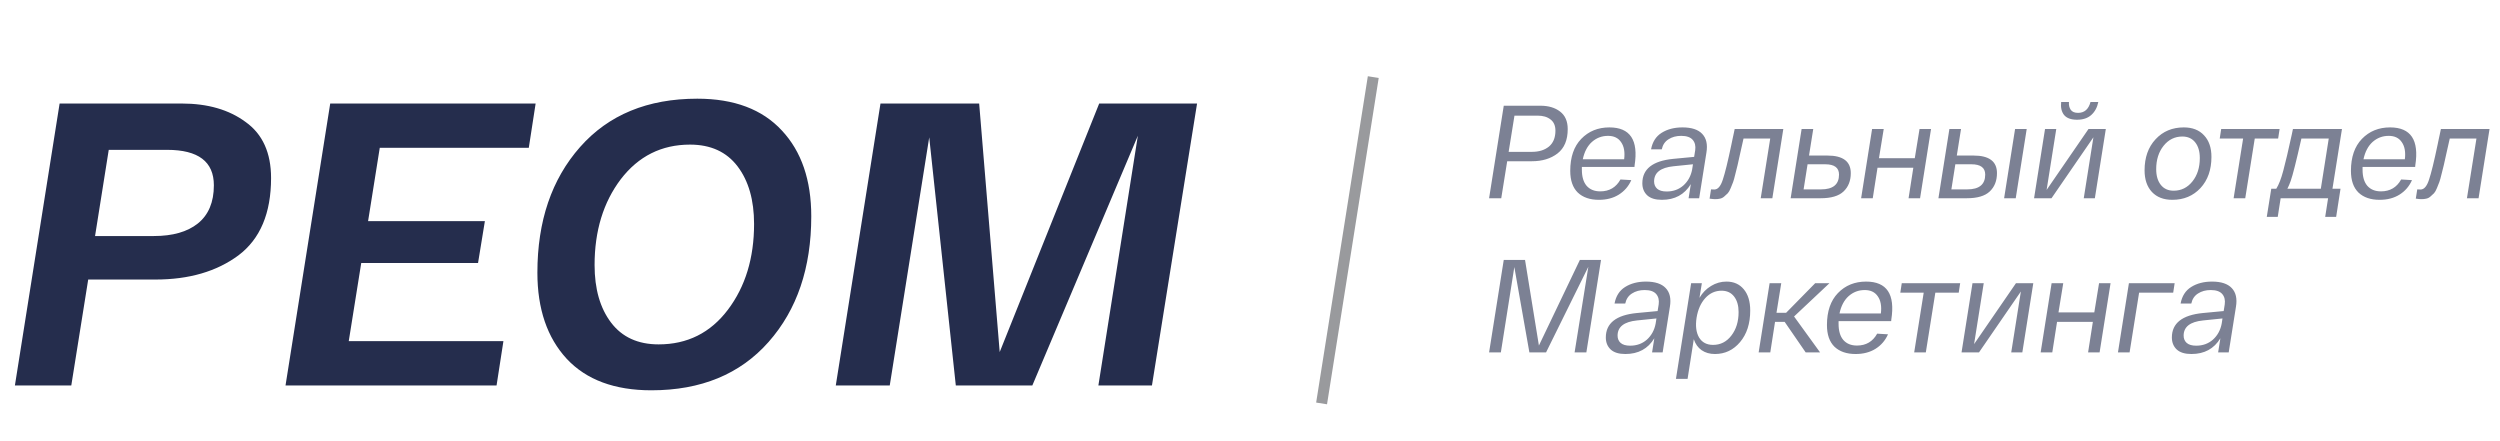
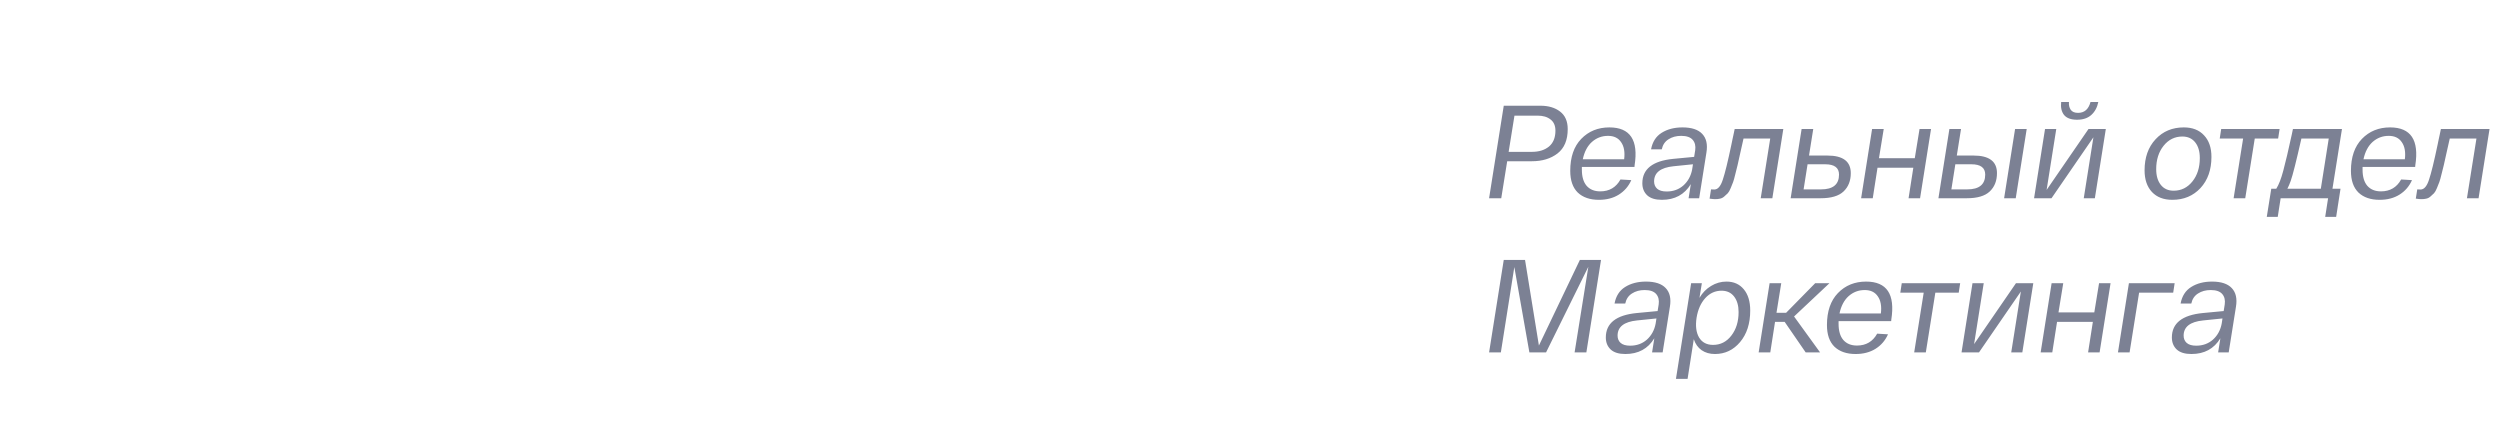
<svg xmlns="http://www.w3.org/2000/svg" width="227" height="40" viewBox="0 0 227 40" fill="none">
-   <path d="M1.353 35L5.413 9.4H16.494C18.859 9.4 20.797 9.961 22.309 11.082C23.845 12.179 24.613 13.874 24.613 16.166C24.613 19.36 23.625 21.7 21.65 23.187C19.675 24.65 17.164 25.382 14.117 25.382H8.009L6.473 35H1.353ZM8.631 21.432H13.97C15.677 21.432 17.006 21.054 17.957 20.298C18.932 19.518 19.419 18.36 19.419 16.824C19.419 14.678 18.005 13.606 15.177 13.606H9.874L8.631 21.432ZM25.925 35L29.984 9.4H48.635L48.014 13.423H34.482L33.422 20.079H44.027L43.406 23.882H32.8L31.666 30.977H45.71L45.088 35H25.925ZM48.795 24.76C48.795 20.079 50.087 16.275 52.671 13.35C55.255 10.424 58.803 8.961 63.313 8.961C66.654 8.961 69.214 9.924 70.993 11.85C72.773 13.752 73.663 16.349 73.663 19.64C73.663 24.321 72.371 28.125 69.787 31.05C67.202 33.976 63.655 35.439 59.144 35.439C55.804 35.439 53.244 34.488 51.464 32.586C49.684 30.66 48.795 28.051 48.795 24.76ZM53.988 24.065C53.988 26.235 54.487 27.978 55.487 29.295C56.487 30.611 57.925 31.27 59.803 31.27C62.411 31.27 64.508 30.221 66.093 28.125C67.678 26.028 68.47 23.431 68.47 20.335C68.47 18.165 67.97 16.422 66.971 15.105C65.971 13.789 64.532 13.13 62.655 13.13C60.071 13.13 57.974 14.179 56.365 16.275C54.78 18.372 53.988 20.969 53.988 24.065ZM99.807 9.4H108.693L104.597 35H99.733L103.317 12.326L93.736 35H86.787L84.373 12.472L80.789 35H75.889L79.948 9.4H88.908L90.773 31.965L99.807 9.4Z" fill="#252D4D" />
  <path opacity="0.6" d="M135.209 18L136.541 9.6H139.877C140.605 9.6 141.197 9.776 141.653 10.128C142.117 10.48 142.349 11.012 142.349 11.724C142.349 12.716 142.041 13.452 141.425 13.932C140.809 14.404 140.037 14.64 139.109 14.64H136.853L136.313 18H135.209ZM136.985 13.788H139.097C139.737 13.788 140.253 13.628 140.645 13.308C141.037 12.98 141.233 12.5 141.233 11.868C141.233 11.412 141.085 11.072 140.789 10.848C140.501 10.616 140.109 10.5 139.613 10.5H137.513L136.985 13.788ZM146.13 11.568C148.018 11.568 148.782 12.716 148.422 15.012L148.41 15.156H143.634V15.408C143.634 16.048 143.778 16.536 144.066 16.872C144.362 17.208 144.774 17.376 145.302 17.376C146.126 17.376 146.738 17.016 147.138 16.296L148.122 16.356C147.874 16.916 147.494 17.356 146.982 17.676C146.478 17.988 145.878 18.144 145.182 18.144C144.366 18.144 143.726 17.924 143.262 17.484C142.806 17.036 142.578 16.38 142.578 15.516C142.578 14.268 142.91 13.3 143.574 12.612C144.246 11.916 145.098 11.568 146.13 11.568ZM146.01 12.336C145.45 12.336 144.962 12.52 144.546 12.888C144.138 13.256 143.862 13.78 143.718 14.46H147.474C147.554 13.804 147.462 13.288 147.198 12.912C146.942 12.528 146.546 12.336 146.01 12.336ZM149.124 16.644C149.124 15.348 150.06 14.608 151.932 14.424L153.828 14.244L153.924 13.644C153.98 13.252 153.904 12.936 153.696 12.696C153.488 12.456 153.14 12.336 152.652 12.336C152.204 12.336 151.82 12.44 151.5 12.648C151.18 12.848 150.976 13.152 150.888 13.56H149.916C150.044 12.88 150.364 12.38 150.876 12.06C151.396 11.732 152.028 11.568 152.772 11.568C153.596 11.568 154.192 11.764 154.56 12.156C154.936 12.548 155.064 13.112 154.944 13.848L154.284 18H153.324L153.528 16.716C152.952 17.668 152.076 18.144 150.9 18.144C150.308 18.144 149.864 18.008 149.568 17.736C149.272 17.456 149.124 17.092 149.124 16.644ZM150.192 16.476C150.192 16.748 150.284 16.968 150.468 17.136C150.66 17.304 150.948 17.388 151.332 17.388C151.932 17.388 152.44 17.204 152.856 16.836C153.272 16.46 153.536 15.976 153.648 15.384L153.72 14.916L151.956 15.096C150.78 15.216 150.192 15.676 150.192 16.476ZM157.509 11.712H161.925L160.929 18H159.873L160.737 12.576H158.313C158.233 12.92 158.125 13.4 157.989 14.016C157.893 14.456 157.821 14.78 157.773 14.988C157.725 15.196 157.657 15.468 157.569 15.804C157.489 16.14 157.421 16.384 157.365 16.536C157.309 16.68 157.237 16.86 157.149 17.076C157.061 17.292 156.973 17.448 156.885 17.544C156.797 17.632 156.693 17.728 156.573 17.832C156.461 17.936 156.333 18.004 156.189 18.036C156.053 18.068 155.901 18.084 155.733 18.084C155.621 18.084 155.453 18.068 155.229 18.036L155.361 17.196C155.441 17.204 155.541 17.208 155.661 17.208C155.981 17.208 156.237 16.912 156.429 16.32C156.629 15.728 156.889 14.668 157.209 13.14C157.249 12.94 157.281 12.784 157.305 12.672C157.329 12.56 157.361 12.412 157.401 12.228C157.441 12.044 157.477 11.872 157.509 11.712ZM162.591 18L163.587 11.712H164.643L164.259 14.124H165.927C167.343 14.124 168.051 14.656 168.051 15.72C168.051 16.416 167.831 16.972 167.391 17.388C166.959 17.796 166.267 18 165.315 18H162.591ZM163.767 17.196H165.351C166.439 17.196 166.983 16.748 166.983 15.852C166.983 15.228 166.563 14.916 165.723 14.916H164.127L163.767 17.196ZM168.99 18L169.986 11.712H171.042L170.61 14.364H173.862L174.294 11.712H175.338L174.342 18H173.298L173.73 15.228H170.478L170.046 18H168.99ZM176.009 18L177.005 11.712H178.061L177.677 14.124H179.201C180.617 14.124 181.325 14.656 181.325 15.72C181.325 16.416 181.105 16.972 180.665 17.388C180.233 17.796 179.541 18 178.589 18H176.009ZM181.973 18L182.969 11.712H184.025L183.029 18H181.973ZM177.185 17.196H178.625C179.713 17.196 180.257 16.748 180.257 15.852C180.257 15.228 179.837 14.916 178.997 14.916H177.545L177.185 17.196ZM189.889 10.44C189.569 10.728 189.137 10.872 188.593 10.872C188.049 10.872 187.657 10.728 187.417 10.44C187.185 10.144 187.097 9.752 187.153 9.264H187.861C187.837 9.536 187.889 9.768 188.017 9.96C188.145 10.152 188.369 10.248 188.689 10.248C189.265 10.248 189.641 9.92 189.817 9.264H190.525C190.429 9.752 190.217 10.144 189.889 10.44ZM189.637 11.712H191.209L190.213 18H189.205L190.081 12.468L186.277 18H184.693L185.689 11.712H186.709L185.833 17.244L189.637 11.712ZM194.727 15.468C194.727 14.3 195.059 13.36 195.723 12.648C196.387 11.928 197.243 11.568 198.291 11.568C199.075 11.568 199.687 11.808 200.127 12.288C200.575 12.76 200.799 13.412 200.799 14.244C200.799 15.412 200.467 16.356 199.803 17.076C199.139 17.788 198.287 18.144 197.247 18.144C196.463 18.144 195.847 17.908 195.399 17.436C194.951 16.956 194.727 16.3 194.727 15.468ZM195.783 15.36C195.783 15.96 195.923 16.436 196.203 16.788C196.483 17.14 196.871 17.316 197.367 17.316C198.055 17.316 198.623 17.036 199.071 16.476C199.519 15.916 199.743 15.208 199.743 14.352C199.743 13.752 199.603 13.276 199.323 12.924C199.043 12.572 198.655 12.396 198.159 12.396C197.471 12.396 196.903 12.676 196.455 13.236C196.007 13.796 195.783 14.504 195.783 15.36ZM201.552 12.576L201.684 11.712H206.988L206.856 12.576H204.732L203.868 18H202.812L203.676 12.576H201.552ZM212.651 11.712L211.787 17.136H212.519L212.123 19.692H211.127L211.391 18H207.083L206.819 19.692H205.823L206.231 17.136H206.687C206.919 16.768 207.131 16.22 207.323 15.492C207.523 14.756 207.779 13.668 208.091 12.228C208.139 12.004 208.175 11.832 208.199 11.712H212.651ZM210.731 17.136L211.451 12.576H208.967C208.503 14.632 208.179 15.916 207.995 16.428C207.899 16.7 207.799 16.936 207.695 17.136H210.731ZM217.017 11.568C218.905 11.568 219.669 12.716 219.309 15.012L219.297 15.156H214.521V15.408C214.521 16.048 214.665 16.536 214.953 16.872C215.249 17.208 215.661 17.376 216.189 17.376C217.013 17.376 217.625 17.016 218.025 16.296L219.009 16.356C218.761 16.916 218.381 17.356 217.869 17.676C217.365 17.988 216.765 18.144 216.069 18.144C215.253 18.144 214.613 17.924 214.149 17.484C213.693 17.036 213.465 16.38 213.465 15.516C213.465 14.268 213.797 13.3 214.461 12.612C215.133 11.916 215.985 11.568 217.017 11.568ZM216.897 12.336C216.337 12.336 215.849 12.52 215.433 12.888C215.025 13.256 214.749 13.78 214.605 14.46H218.361C218.441 13.804 218.349 13.288 218.085 12.912C217.829 12.528 217.433 12.336 216.897 12.336ZM221.634 11.712H226.05L225.054 18H223.998L224.862 12.576H222.438C222.358 12.92 222.25 13.4 222.114 14.016C222.018 14.456 221.946 14.78 221.898 14.988C221.85 15.196 221.782 15.468 221.694 15.804C221.614 16.14 221.546 16.384 221.49 16.536C221.434 16.68 221.362 16.86 221.274 17.076C221.186 17.292 221.098 17.448 221.01 17.544C220.922 17.632 220.818 17.728 220.698 17.832C220.586 17.936 220.458 18.004 220.314 18.036C220.178 18.068 220.026 18.084 219.858 18.084C219.746 18.084 219.578 18.068 219.354 18.036L219.486 17.196C219.566 17.204 219.666 17.208 219.786 17.208C220.106 17.208 220.362 16.912 220.554 16.32C220.754 15.728 221.014 14.668 221.334 13.14C221.374 12.94 221.406 12.784 221.43 12.672C221.454 12.56 221.486 12.412 221.526 12.228C221.566 12.044 221.602 11.872 221.634 11.712ZM143.453 23.6H145.373L144.041 32H142.973L144.221 24.224L140.381 32H138.869L137.501 24.248L136.277 32H135.209L136.541 23.6H138.473L139.733 31.376L143.453 23.6ZM145.808 30.644C145.808 29.348 146.744 28.608 148.616 28.424L150.512 28.244L150.608 27.644C150.664 27.252 150.588 26.936 150.38 26.696C150.172 26.456 149.824 26.336 149.336 26.336C148.888 26.336 148.504 26.44 148.184 26.648C147.864 26.848 147.66 27.152 147.572 27.56H146.6C146.728 26.88 147.048 26.38 147.56 26.06C148.08 25.732 148.712 25.568 149.456 25.568C150.28 25.568 150.876 25.764 151.244 26.156C151.62 26.548 151.748 27.112 151.628 27.848L150.968 32H150.008L150.212 30.716C149.636 31.668 148.76 32.144 147.584 32.144C146.992 32.144 146.548 32.008 146.252 31.736C145.956 31.456 145.808 31.092 145.808 30.644ZM146.876 30.476C146.876 30.748 146.968 30.968 147.152 31.136C147.344 31.304 147.632 31.388 148.016 31.388C148.616 31.388 149.124 31.204 149.54 30.836C149.956 30.46 150.22 29.976 150.332 29.384L150.404 28.916L148.64 29.096C147.464 29.216 146.876 29.676 146.876 30.476ZM156.76 25.568C157.424 25.568 157.948 25.8 158.332 26.264C158.724 26.728 158.92 27.372 158.92 28.196C158.92 29.38 158.612 30.336 157.996 31.064C157.388 31.784 156.628 32.144 155.716 32.144C155.244 32.144 154.84 32.028 154.504 31.796C154.176 31.564 153.94 31.232 153.796 30.8L153.232 34.4H152.176L153.556 25.712H154.528L154.312 27.044C154.584 26.58 154.936 26.22 155.368 25.964C155.8 25.7 156.264 25.568 156.76 25.568ZM155.548 31.316C156.22 31.316 156.772 31.036 157.204 30.476C157.644 29.908 157.864 29.196 157.864 28.34C157.864 27.748 157.728 27.276 157.456 26.924C157.184 26.572 156.804 26.396 156.316 26.396C155.74 26.396 155.248 26.62 154.84 27.068C154.432 27.516 154.168 28.112 154.048 28.856C153.936 29.6 154.012 30.196 154.276 30.644C154.548 31.092 154.972 31.316 155.548 31.316ZM166.117 25.712L162.901 28.736L165.265 32H163.957L162.049 29.228H161.173L160.741 32H159.685L160.681 25.712H161.737L161.305 28.4H162.181L164.821 25.712H166.117ZM169.439 25.568C171.327 25.568 172.091 26.716 171.731 29.012L171.719 29.156H166.943V29.408C166.943 30.048 167.087 30.536 167.375 30.872C167.671 31.208 168.083 31.376 168.611 31.376C169.435 31.376 170.047 31.016 170.447 30.296L171.431 30.356C171.183 30.916 170.803 31.356 170.291 31.676C169.787 31.988 169.187 32.144 168.491 32.144C167.675 32.144 167.035 31.924 166.571 31.484C166.115 31.036 165.887 30.38 165.887 29.516C165.887 28.268 166.219 27.3 166.883 26.612C167.555 25.916 168.407 25.568 169.439 25.568ZM169.319 26.336C168.759 26.336 168.271 26.52 167.855 26.888C167.447 27.256 167.171 27.78 167.027 28.46H170.783C170.863 27.804 170.771 27.288 170.507 26.912C170.251 26.528 169.855 26.336 169.319 26.336ZM172.548 26.576L172.68 25.712H177.984L177.852 26.576H175.728L174.864 32H173.808L174.672 26.576H172.548ZM183.051 25.712H184.623L183.627 32H182.619L183.495 26.468L179.691 32H178.107L179.103 25.712H180.123L179.247 31.244L183.051 25.712ZM185.291 32L186.287 25.712H187.343L186.911 28.364H190.163L190.595 25.712H191.639L190.643 32H189.599L190.031 29.228H186.779L186.347 32H185.291ZM192.31 32L193.306 25.712H197.458L197.326 26.576H194.23L193.366 32H192.31ZM197.206 30.644C197.206 29.348 198.142 28.608 200.014 28.424L201.91 28.244L202.006 27.644C202.062 27.252 201.986 26.936 201.778 26.696C201.57 26.456 201.222 26.336 200.734 26.336C200.286 26.336 199.902 26.44 199.582 26.648C199.262 26.848 199.058 27.152 198.97 27.56H197.998C198.126 26.88 198.446 26.38 198.958 26.06C199.478 25.732 200.11 25.568 200.854 25.568C201.678 25.568 202.274 25.764 202.642 26.156C203.018 26.548 203.146 27.112 203.026 27.848L202.366 32H201.406L201.61 30.716C201.034 31.668 200.158 32.144 198.982 32.144C198.39 32.144 197.946 32.008 197.65 31.736C197.354 31.456 197.206 31.092 197.206 30.644ZM198.274 30.476C198.274 30.748 198.366 30.968 198.55 31.136C198.742 31.304 199.03 31.388 199.414 31.388C200.014 31.388 200.522 31.204 200.938 30.836C201.354 30.46 201.618 29.976 201.73 29.384L201.802 28.916L200.038 29.096C198.862 29.216 198.274 29.676 198.274 30.476Z" fill="#252D4D" />
-   <path d="M124.693 7L120 36.631" stroke="#999A9D" />
</svg>